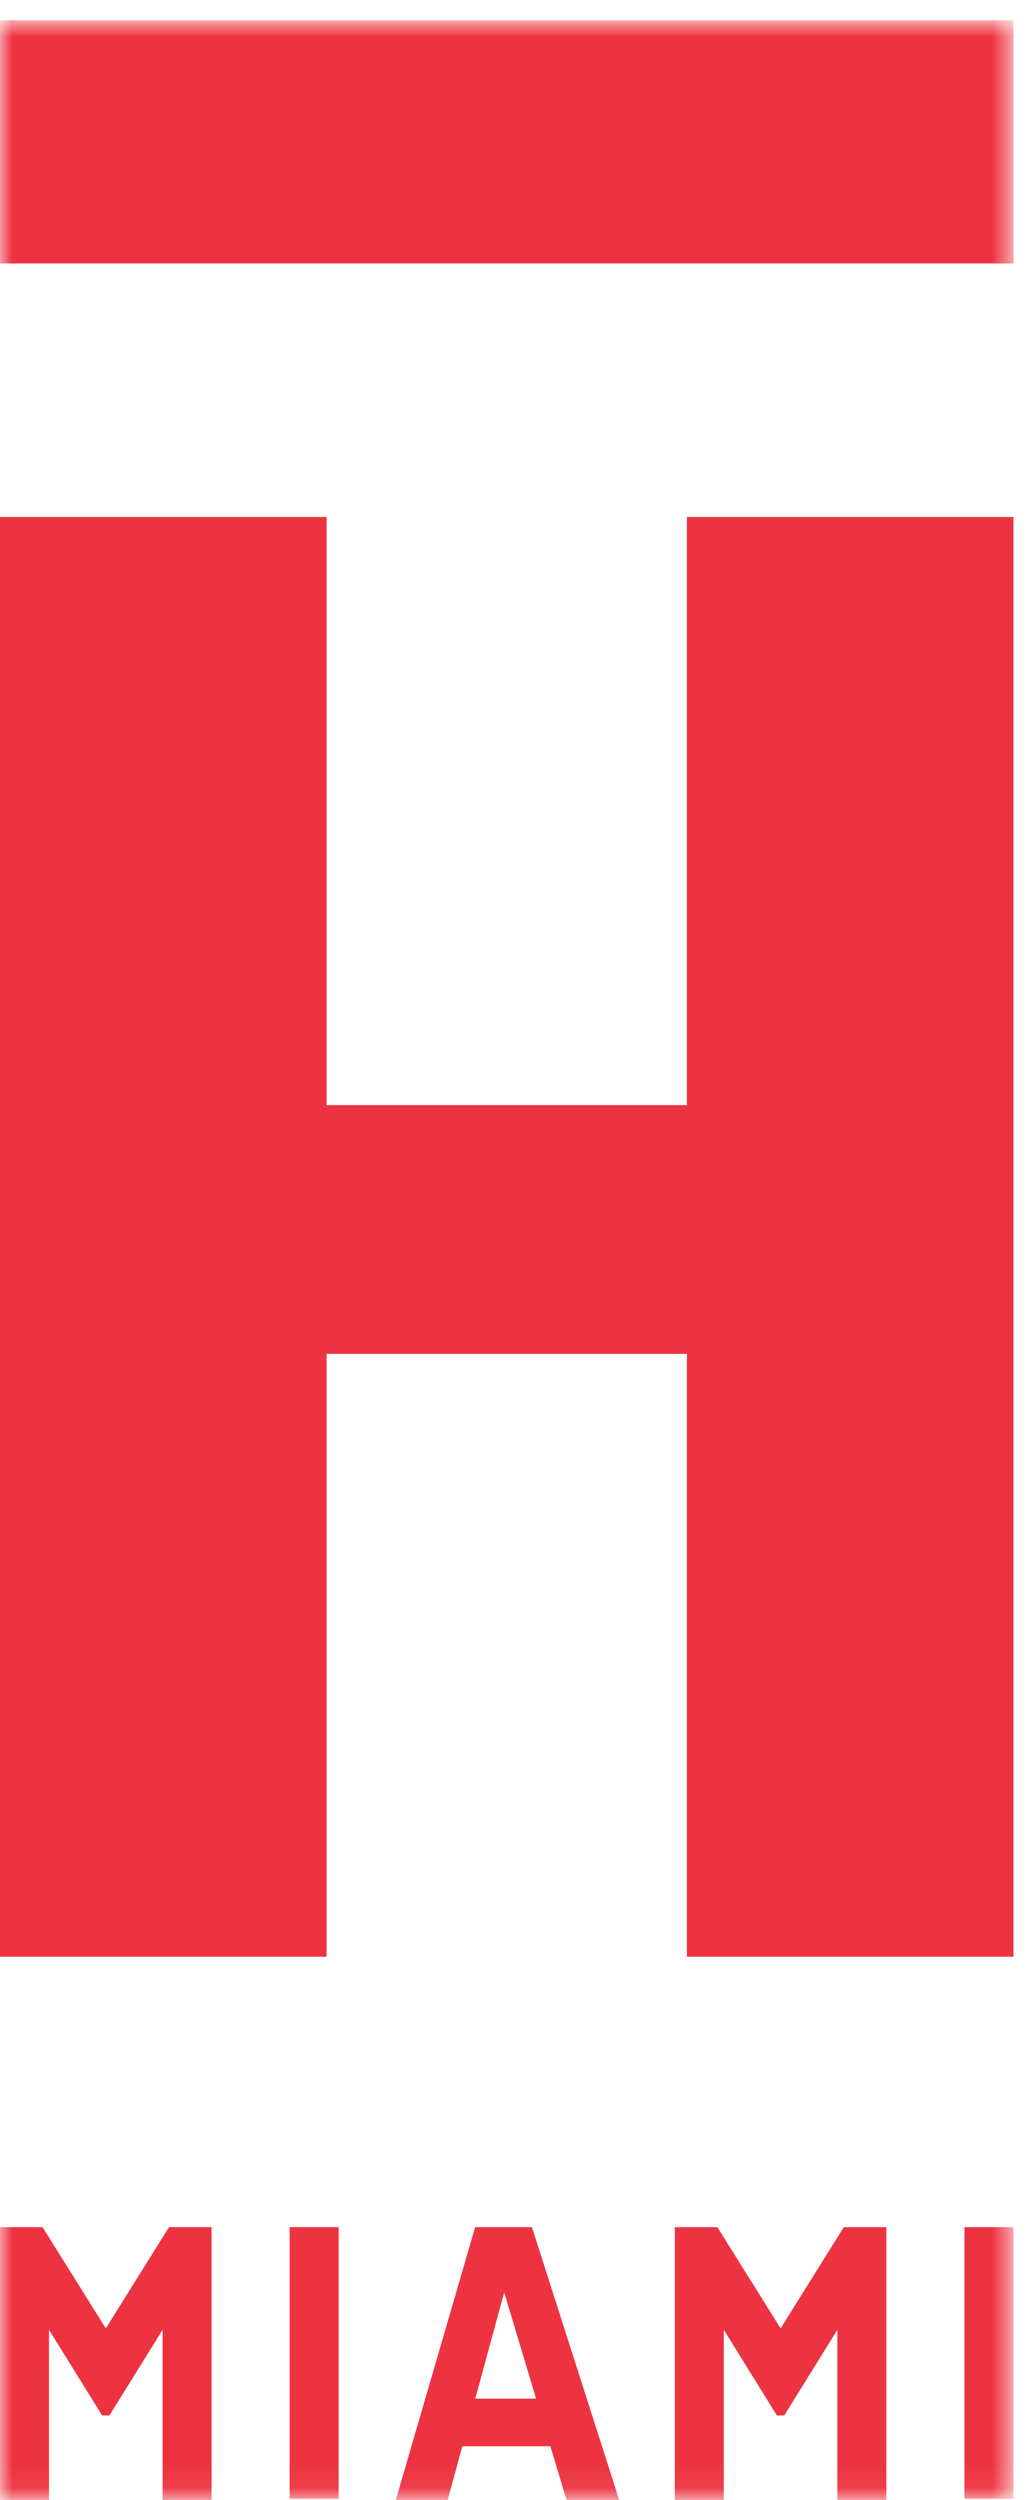
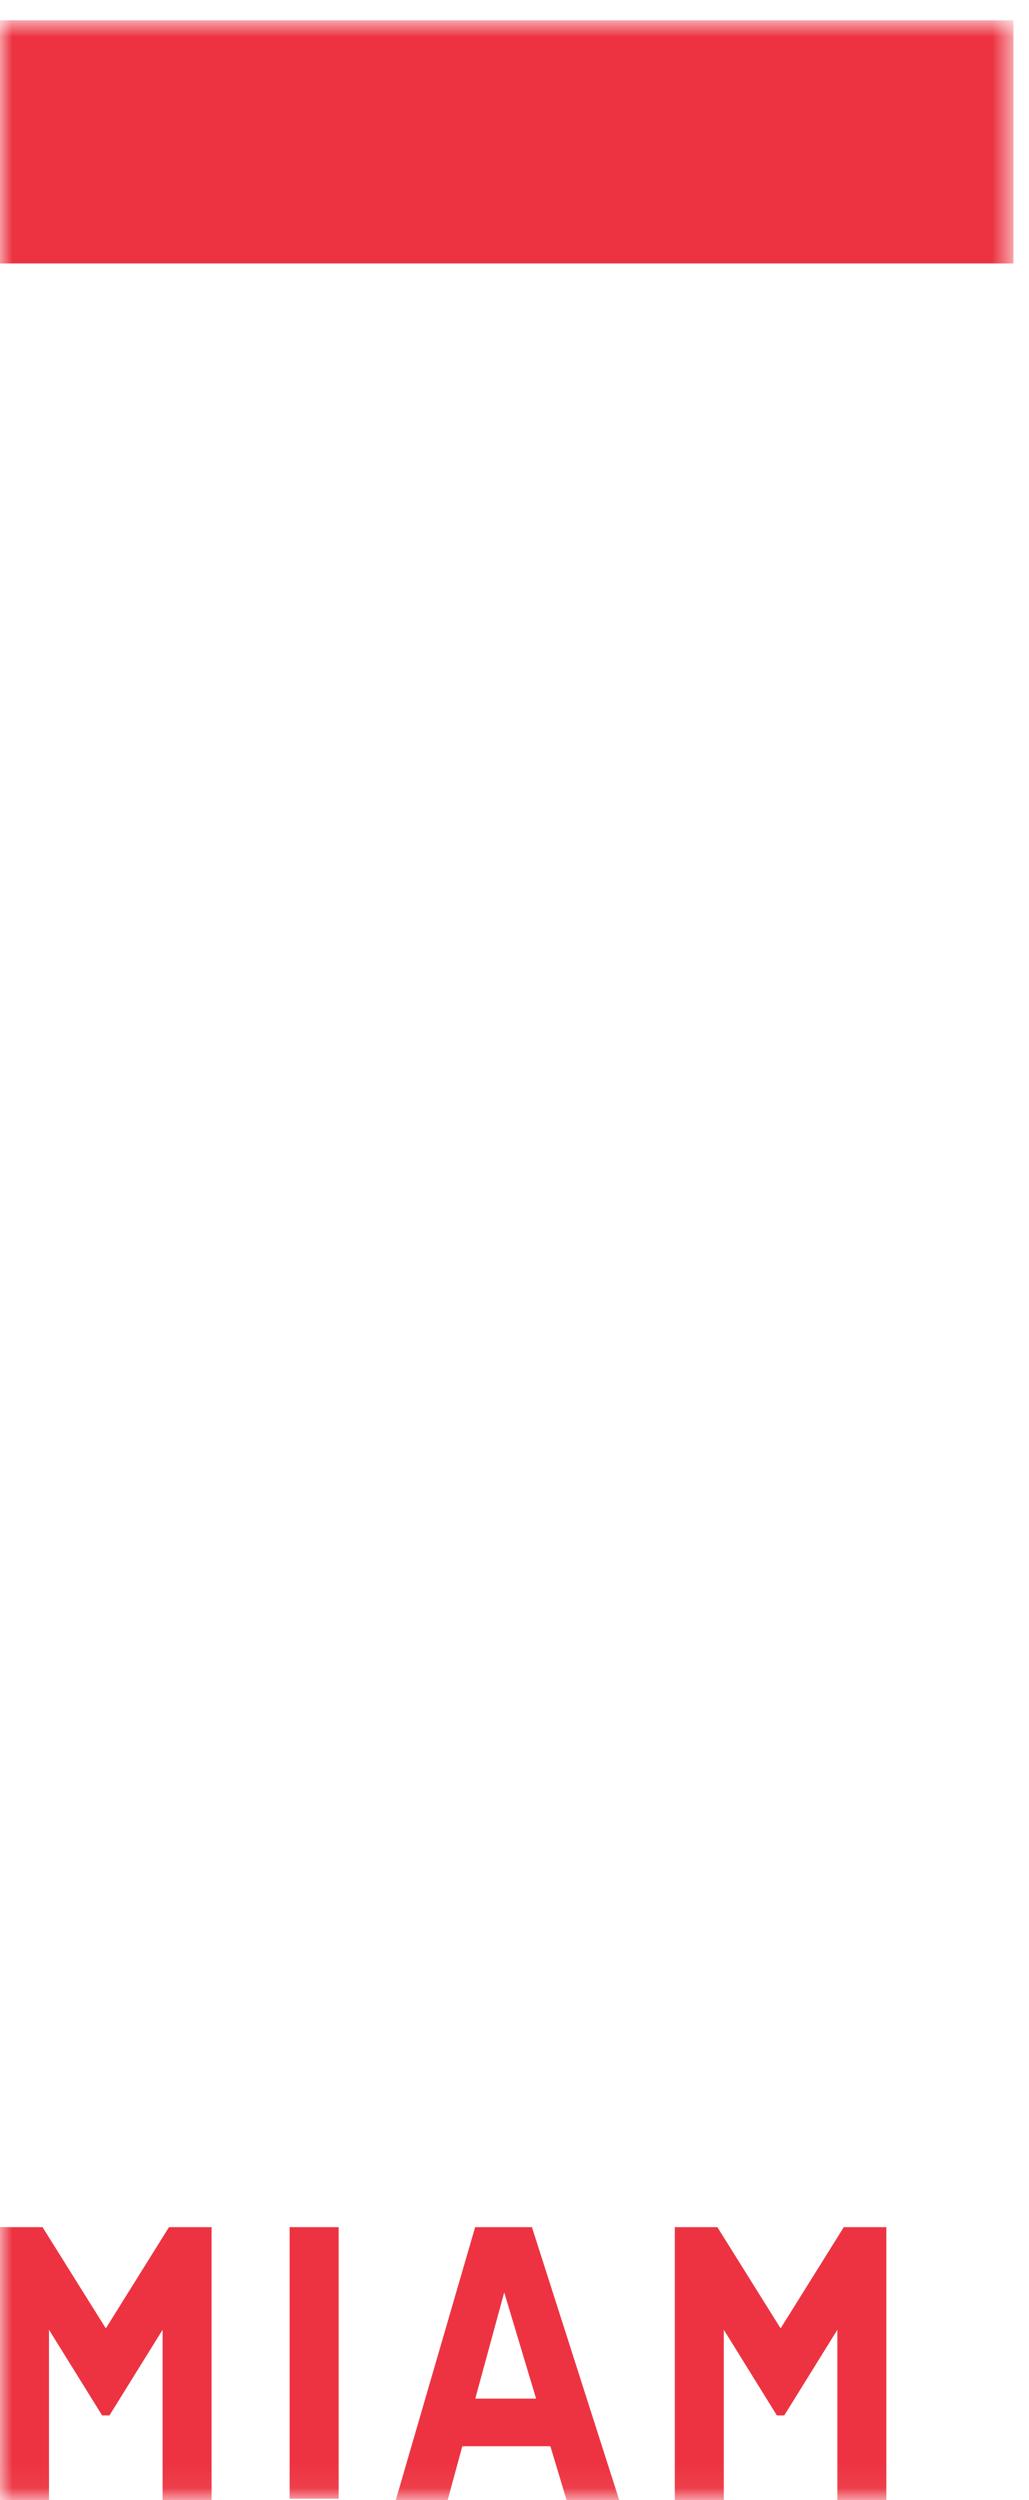
<svg xmlns="http://www.w3.org/2000/svg" width="42px" height="102px" viewBox="0 0 42 102">
  <title>_TH_Redrawn_Townhouse H</title>
  <desc>Created with Sketch.</desc>
  <defs>
    <polygon id="path-1" points="0 101.94 41.365 101.94 41.365 0.828 0 0.828" />
  </defs>
  <g id="Page-1" stroke="none" stroke-width="1" fill="none" fill-rule="evenodd">
    <g id="_TH_Redrawn_Townhouse-H">
-       <polyline id="Fill-1" fill="#ED3341" points="0 21.092 13.33 21.092 13.33 45.086 28.036 45.086 28.036 21.092 41.365 21.092 41.365 79.829 28.036 79.829 28.036 55.234 13.33 55.234 13.33 79.829 0 79.829 0 21.092" />
      <g id="Group-9">
        <mask id="mask-2" fill="white">
          <polygon id="path-1" points="0 101.94 41.365 101.94 41.365 0.828 0 0.828" />
        </mask>
        <g id="Clip-3" />
        <polygon id="Fill-2" fill="#ED3341" mask="url(#mask-2)" points="0 10.748 41.365 10.748 41.365 0.828 0 0.828" />
        <polyline id="Fill-4" fill="#ED3341" mask="url(#mask-2)" points="4.319 94.991 6.898 90.861 8.636 90.861 8.636 102 6.637 102 6.637 95.048 4.468 98.542 4.168 98.542 2 95.048 2 102 0.001 102 0.001 90.861 1.736 90.861 4.319 94.991" />
        <polygon id="Fill-5" fill="#ED3341" mask="url(#mask-2)" points="11.821 101.94 13.822 101.94 13.822 90.861 11.821 90.861" />
        <path d="M21.881,97.857 L20.58,93.523 L19.399,97.857 L21.881,97.857 Z M21.711,90.861 L25.276,102 L23.127,102 L22.464,99.8 L18.87,99.8 L18.271,102 L16.153,102 L19.394,90.861 L21.711,90.861 L21.711,90.861 Z" id="Fill-6" fill="#ED3341" mask="url(#mask-2)" />
        <polyline id="Fill-7" fill="#ED3341" mask="url(#mask-2)" points="31.862 94.991 34.441 90.861 36.178 90.861 36.178 102 34.178 102 34.178 95.048 32.011 98.542 31.709 98.542 29.543 95.048 29.543 102 27.543 102 27.543 90.861 29.28 90.861 31.862 94.991" />
-         <polygon id="Fill-8" fill="#ED3341" mask="url(#mask-2)" points="39.365 101.94 41.364 101.94 41.364 90.861 39.365 90.861" />
      </g>
    </g>
  </g>
</svg>